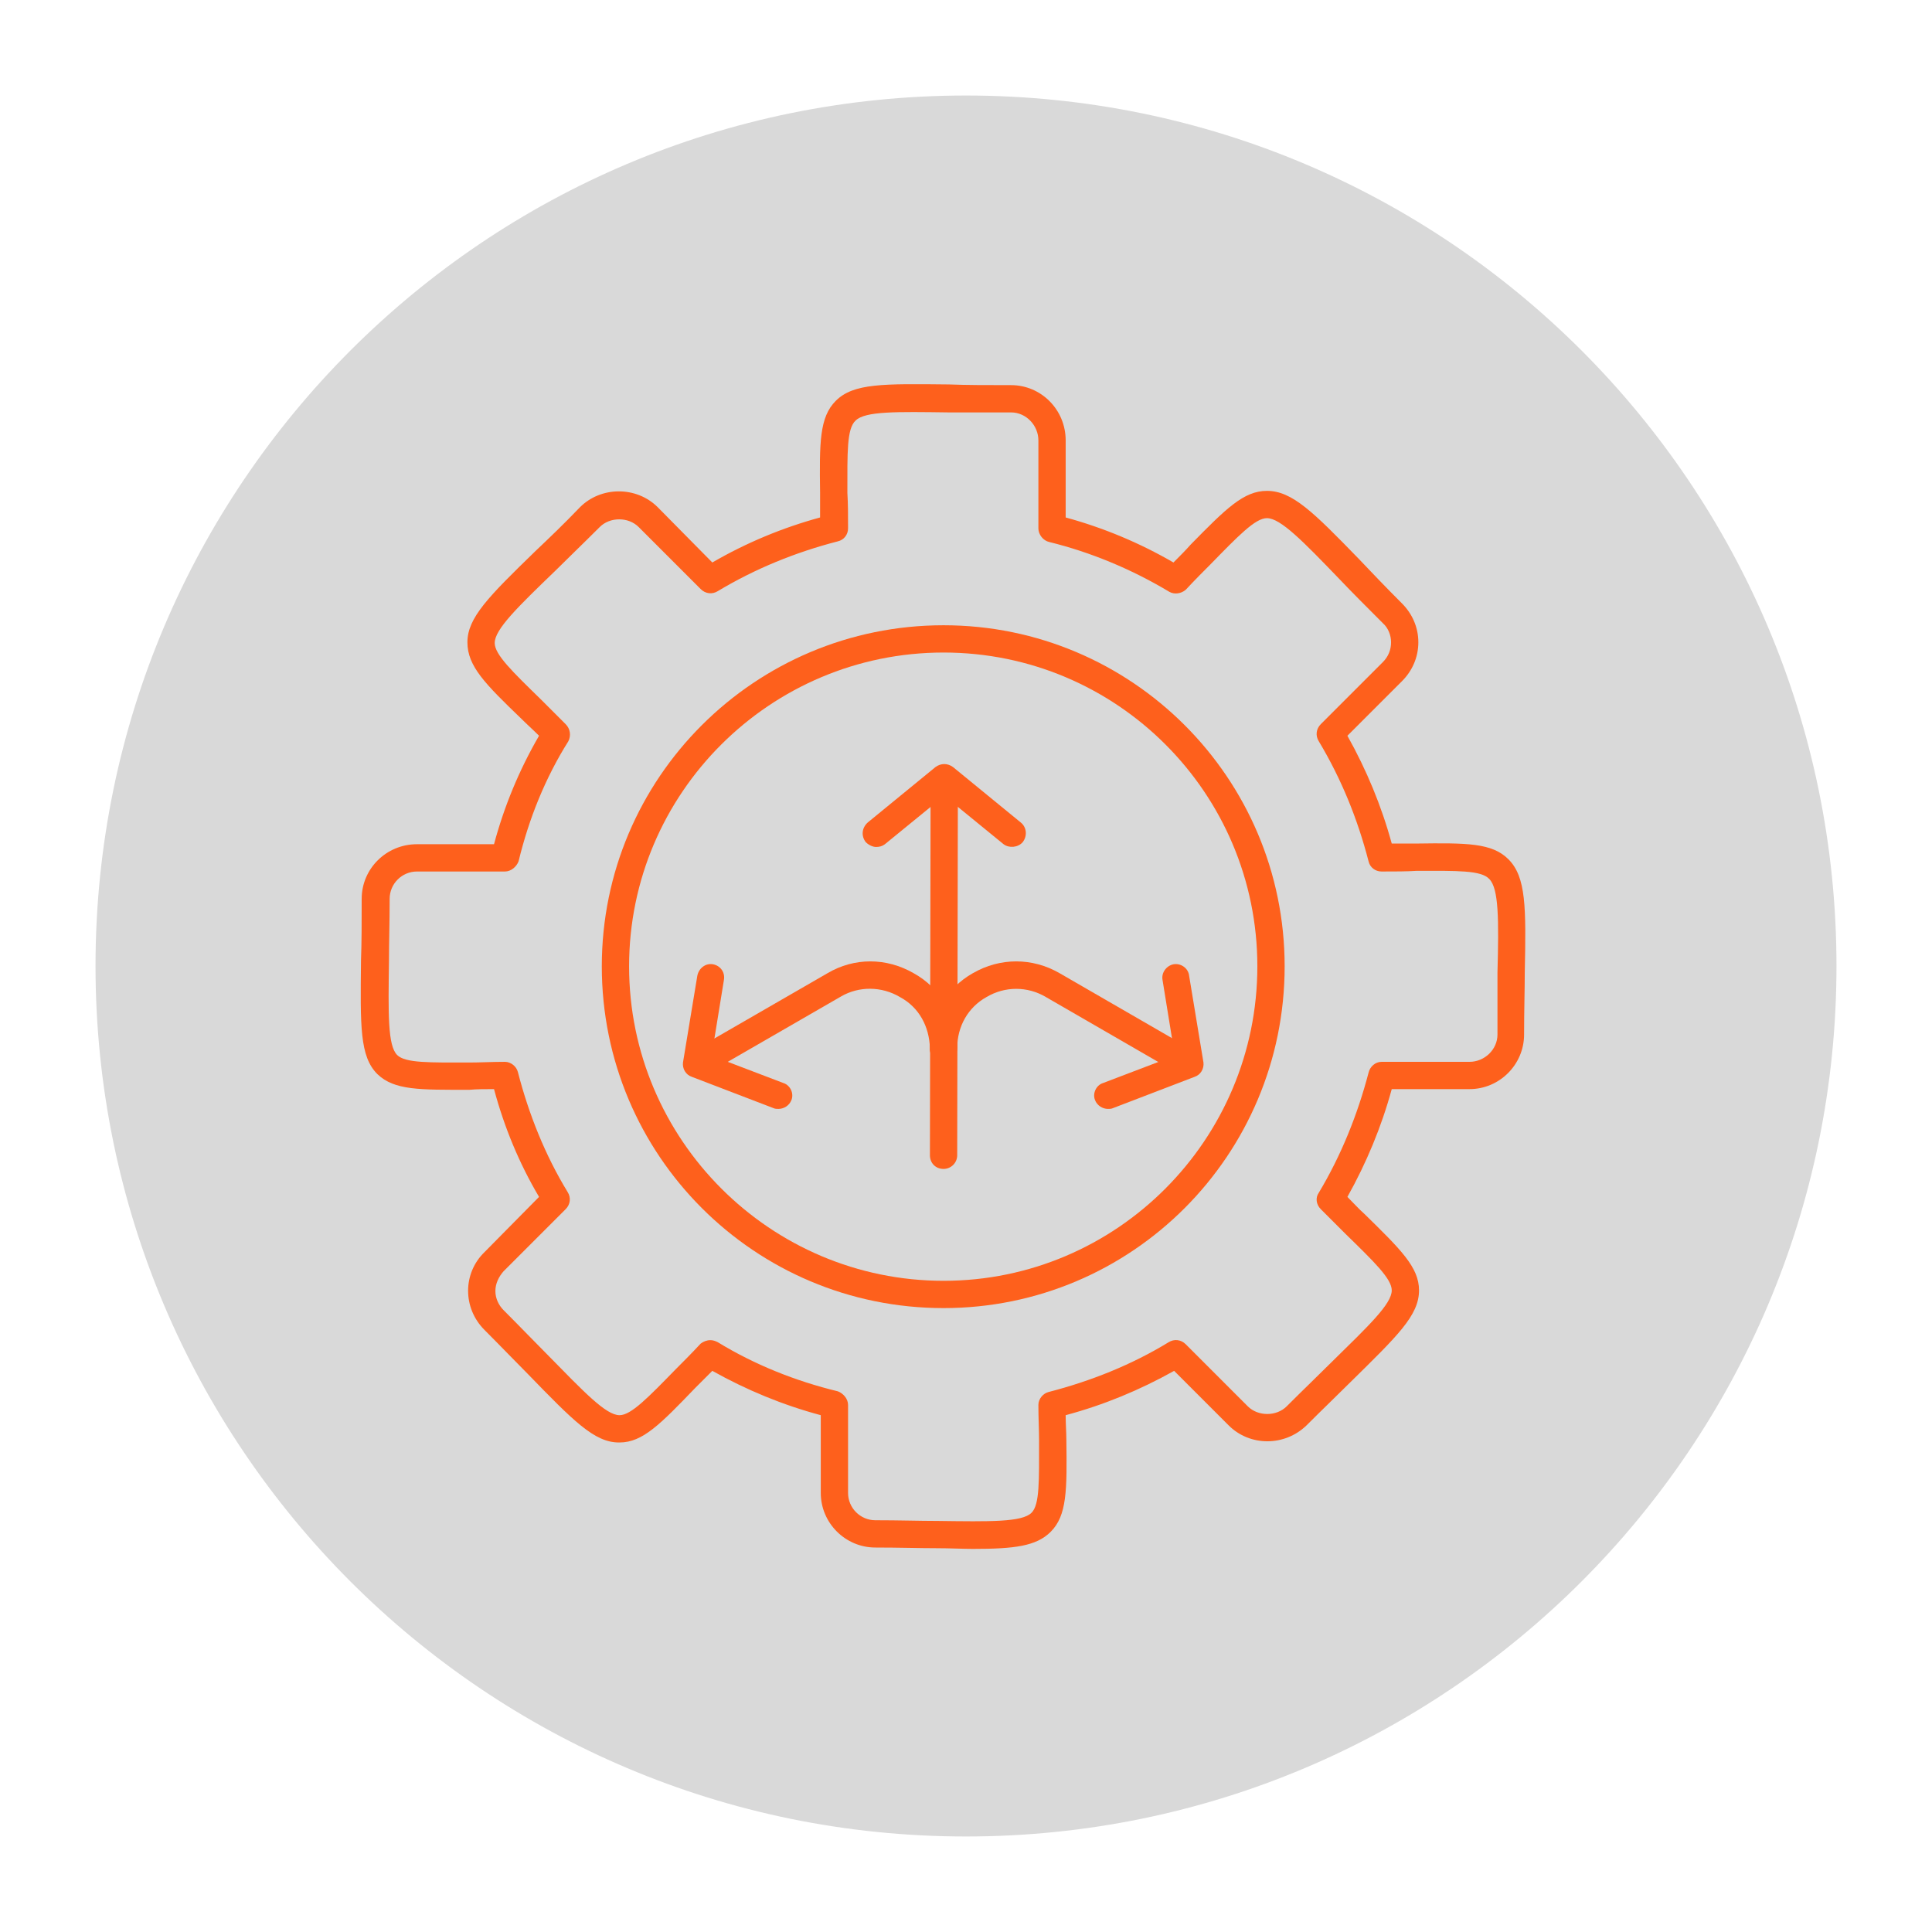
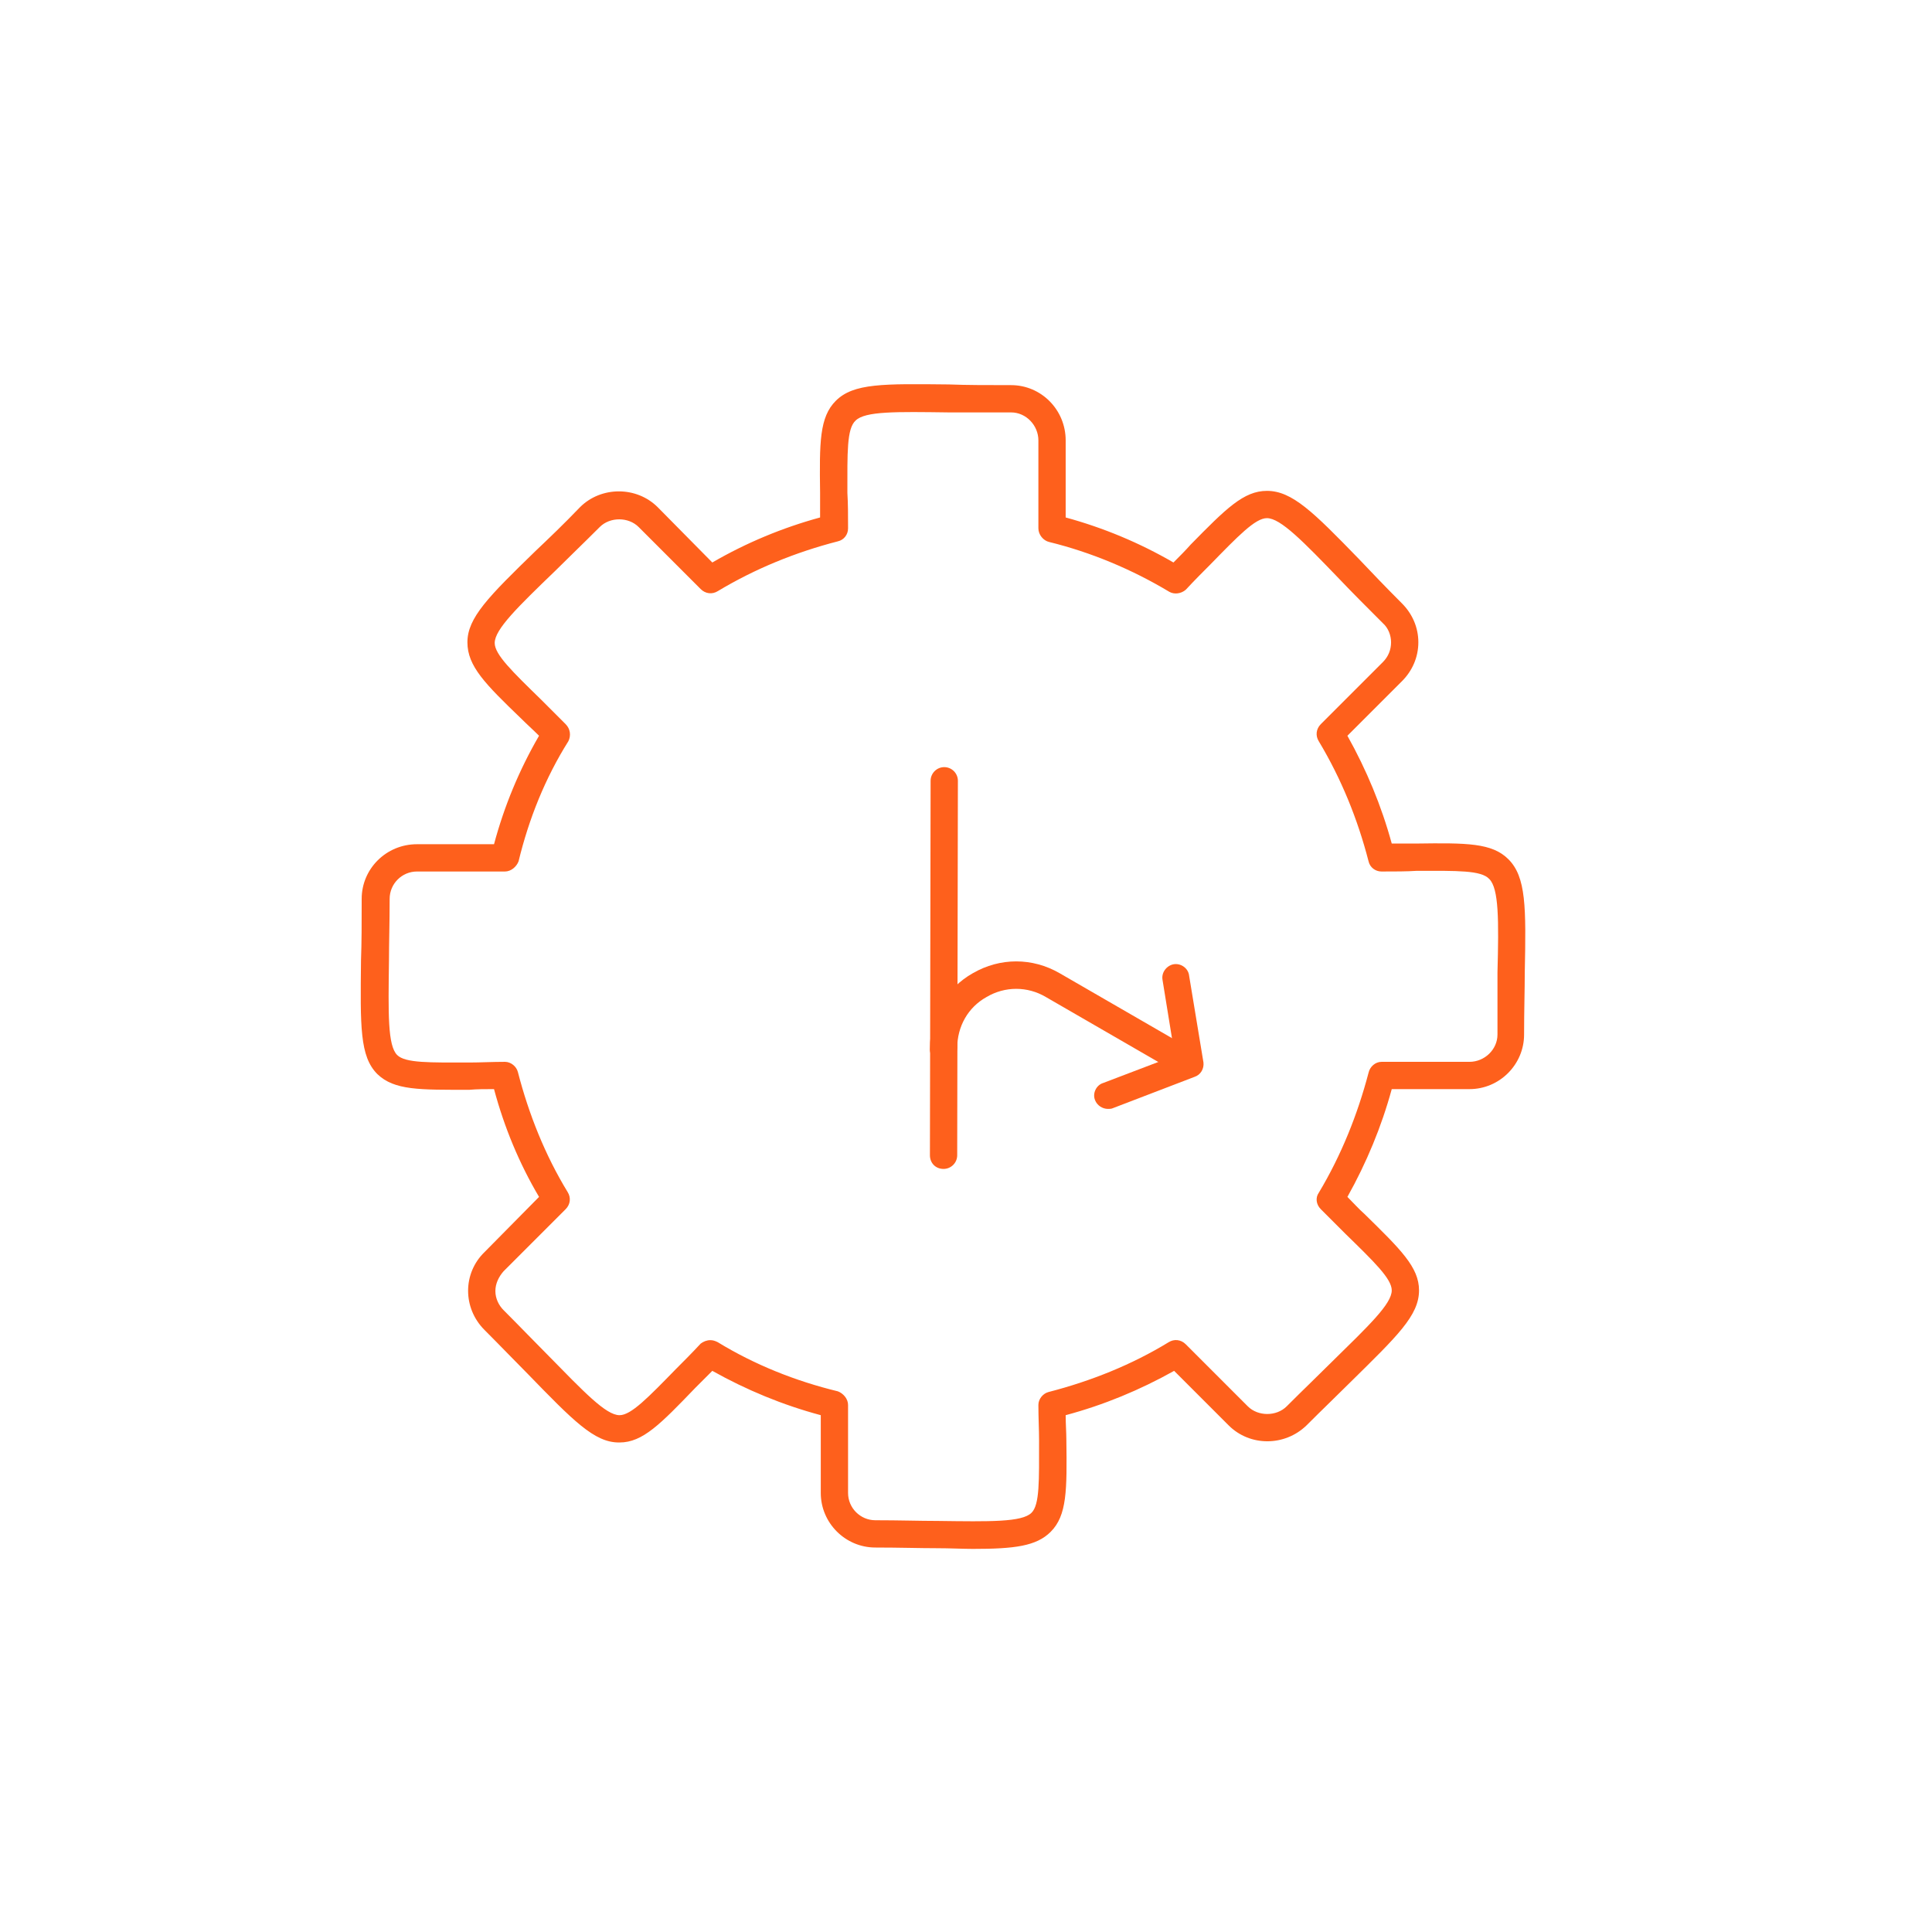
<svg xmlns="http://www.w3.org/2000/svg" width="1080" zoomAndPan="magnify" viewBox="0 0 810 810" height="1080" preserveAspectRatio="xMidYMid meet" version="1.0">
  <defs>
    <clipPath id="3b4bcf25ca">
      <path d="M 40.047 40.047 L 769.953 40.047 L 769.953 769.953 L 40.047 769.953 Z M 40.047 40.047 " clip-rule="nonzero" />
    </clipPath>
    <clipPath id="61aa14eefb">
-       <path d="M 405 40.047 C 203.441 40.047 40.047 203.441 40.047 405 C 40.047 606.559 203.441 769.953 405 769.953 C 606.559 769.953 769.953 606.559 769.953 405 C 769.953 203.441 606.559 40.047 405 40.047 Z M 405 40.047 " clip-rule="nonzero" />
-     </clipPath>
+       </clipPath>
    <clipPath id="fbd6672f4c">
      <path d="M 151 161 L 639.777 161 L 639.777 649.465 L 151 649.465 Z M 151 161 " clip-rule="nonzero" />
    </clipPath>
  </defs>
  <g clip-path="url(#3b4bcf25ca)">
    <g clip-path="url(#61aa14eefb)">
      <path fill="#d9d9d9" d="M 40.047 40.047 L 769.953 40.047 L 769.953 769.953 L 40.047 769.953 Z M 40.047 40.047 " fill-opacity="1" fill-rule="nonzero" />
    </g>
  </g>
  <path fill="#fe601c" d="M 498.27 451.469 C 497.125 451.469 496.266 451.469 495.406 450.898 L 438.492 418.008 C 430.773 413.434 421.332 413.434 413.613 418.008 C 405.891 422.297 401.312 430.305 401.312 439.457 C 401.027 442.605 398.738 445.18 395.594 445.18 C 395.594 445.18 395.309 445.18 395.309 445.18 C 392.16 445.18 389.59 442.605 389.875 439.457 C 389.875 426.016 396.738 414.289 407.891 408 C 419.332 401.422 432.773 401.422 444.215 408 L 501.129 440.887 C 503.703 442.605 504.844 446.035 503.129 448.609 C 501.984 450.613 500.27 451.469 498.27 451.469 Z M 498.27 451.469 " fill-opacity="1" fill-rule="evenodd" />
  <path fill="#fe601c" d="M 464.52 464.914 C 462.23 464.914 459.945 463.48 459.086 461.195 C 457.941 458.336 459.656 454.902 462.52 454.043 L 492.547 442.605 L 487.398 410.859 C 486.828 407.711 489.117 404.852 491.977 404.281 C 495.121 403.707 498.27 405.996 498.555 409.141 L 504.559 445.465 C 504.844 448.039 503.414 450.613 500.84 451.469 L 466.523 464.625 C 465.949 464.914 465.09 464.914 464.52 464.914 Z M 464.52 464.914 " fill-opacity="1" fill-rule="evenodd" />
  <path fill="#fe601c" d="M 395.594 490.078 C 392.16 490.078 389.875 487.508 389.875 484.359 L 390.16 327.348 C 390.16 324.199 392.734 321.625 395.879 321.625 C 399.027 321.625 401.602 324.199 401.602 327.348 L 401.312 484.359 C 401.312 487.508 398.738 490.078 395.594 490.078 Z M 395.594 490.078 " fill-opacity="1" fill-rule="evenodd" />
-   <path fill="#fe601c" d="M 367.281 355.09 C 365.852 355.09 364.133 354.23 362.988 353.086 C 360.988 350.512 361.273 347.082 363.848 344.793 L 392.16 321.625 C 394.449 319.91 397.309 319.91 399.598 321.625 L 427.91 344.793 C 430.484 346.793 430.773 350.512 428.77 353.086 C 426.77 355.375 423.051 355.66 420.762 353.945 L 395.879 333.637 L 370.996 353.945 C 369.855 354.801 368.711 355.09 367.281 355.09 Z M 367.281 355.09 " fill-opacity="1" fill-rule="evenodd" />
-   <path fill="#fe601c" d="M 292.348 451.758 C 290.348 451.758 288.629 450.613 287.484 448.895 C 285.77 446.035 286.914 442.605 289.488 441.176 L 346.973 408 C 358.129 401.422 371.57 401.422 383.012 408 C 394.449 414.289 401.027 426.016 401.312 439.172 C 401.312 442.605 398.738 445.18 395.594 445.18 C 392.449 445.18 389.875 442.605 389.875 439.457 C 389.59 430.305 385.297 422.297 377.289 418.008 C 369.566 413.434 360.129 413.434 352.695 417.723 L 295.207 450.898 C 294.352 451.469 293.492 451.758 292.348 451.758 Z M 292.348 451.758 " fill-opacity="1" fill-rule="evenodd" />
-   <path fill="#fe601c" d="M 326.383 464.914 C 325.809 464.914 324.953 464.914 324.379 464.625 L 290.059 451.469 C 287.484 450.613 286.055 448.039 286.344 445.465 L 292.348 409.141 C 292.922 405.996 295.781 403.707 298.926 404.281 C 302.07 404.852 304.074 407.711 303.504 410.859 L 298.355 442.605 L 328.383 454.043 C 331.242 454.902 332.961 458.336 331.816 461.195 C 330.957 463.48 328.672 464.914 326.383 464.914 Z M 326.383 464.914 " fill-opacity="1" fill-rule="evenodd" />
  <g clip-path="url(#fbd6672f4c)">
    <path fill="#fe601c" d="M 407.891 649.383 C 403.602 649.383 398.453 649.094 392.734 649.094 C 385.582 649.094 377.004 648.809 366.992 648.809 C 354.41 648.809 344.113 638.512 344.113 625.93 L 344.113 593.324 C 328.098 589.035 312.941 582.742 298.641 574.734 C 296.066 577.309 293.777 579.598 291.492 581.887 C 276.902 597.043 269.469 604.766 259.746 604.766 C 259.746 604.766 259.746 604.766 259.457 604.766 C 249.164 604.766 240.297 595.613 221.133 575.879 C 215.988 570.73 209.98 564.441 203.117 557.574 C 193.965 548.426 193.965 533.84 203.117 524.973 L 225.996 501.805 C 217.703 487.793 211.41 472.633 207.121 456.617 C 203.402 456.617 199.969 456.617 196.824 456.902 C 175.945 456.902 165.363 457.191 158.215 450.324 C 150.777 442.891 151.066 430.305 151.352 402.562 C 151.637 395.129 151.637 386.836 151.637 376.824 C 151.637 364.242 161.934 353.945 174.801 353.945 L 207.121 353.945 C 211.41 337.93 217.703 322.77 225.996 308.469 C 223.422 305.898 220.848 303.609 218.559 301.32 C 203.402 286.734 195.965 279.297 195.965 269.289 C 195.965 258.992 204.832 250.125 224.566 230.965 C 230 225.816 236.293 219.812 243.156 212.66 C 252.023 203.793 266.895 203.793 275.762 212.66 L 298.641 235.828 C 312.941 227.531 328.098 221.242 343.828 216.949 C 343.828 213.234 343.828 209.801 343.828 206.656 C 343.543 185.492 343.543 174.91 350.406 168.047 C 357.844 160.609 370.426 160.895 397.883 161.18 C 405.316 161.469 413.898 161.469 423.906 161.469 C 436.492 161.469 446.789 171.762 446.789 184.633 L 446.789 216.949 C 462.52 221.242 477.676 227.531 491.977 235.828 C 494.551 233.254 497.125 230.68 499.125 228.391 C 513.996 213.234 521.434 205.797 531.156 205.797 C 541.738 205.797 550.605 214.664 569.766 234.398 C 574.914 239.832 580.922 246.121 587.785 252.988 C 592.074 257.277 594.648 262.996 594.648 269.289 C 594.648 275.582 592.074 281.301 587.785 285.59 L 564.906 308.469 C 572.914 322.77 579.207 337.93 583.496 353.66 C 587.215 353.66 590.645 353.66 593.793 353.66 C 614.957 353.371 625.539 353.371 632.402 360.238 C 639.836 367.672 639.836 380.258 639.266 407.711 C 639.266 415.148 638.98 423.727 638.98 433.738 C 638.98 446.32 628.684 456.617 616.098 456.617 L 583.496 456.617 C 579.207 472.348 572.914 487.508 564.906 501.805 C 567.48 504.379 569.766 506.953 572.055 508.957 C 587.215 523.828 594.934 531.266 594.934 540.988 C 594.934 551.57 585.785 560.148 566.051 579.598 C 560.902 584.746 554.609 590.75 547.746 597.617 C 538.594 606.48 524.008 606.48 515.141 597.617 L 492.262 574.734 C 477.961 582.742 462.805 589.035 446.789 593.324 C 446.789 597.043 447.074 600.477 447.074 603.621 C 447.359 624.785 447.359 635.367 440.496 642.23 C 434.488 648.238 425.336 649.383 407.891 649.383 Z M 297.781 561.867 C 298.926 561.867 299.785 562.152 300.93 562.723 C 316.371 572.16 333.531 579.027 351.266 583.316 C 353.551 584.172 355.555 586.461 355.555 589.035 L 355.555 625.93 C 355.555 632.223 360.703 637.371 366.992 637.371 C 377.004 637.371 385.582 637.656 393.02 637.656 C 415.043 637.941 428.484 638.227 432.488 634.223 C 435.918 630.793 435.633 620.781 435.633 603.906 C 435.633 599.332 435.348 594.469 435.348 589.035 C 435.348 586.461 437.352 584.172 439.637 583.602 C 457.371 579.027 474.531 572.16 489.973 562.723 C 492.262 561.293 495.121 561.578 497.125 563.582 L 523.148 589.609 C 527.441 593.898 535.16 593.898 539.453 589.609 C 546.602 582.457 552.895 576.453 558.043 571.305 C 573.77 555.859 583.496 546.707 583.496 540.988 C 583.496 536.125 576.059 528.977 564.047 517.25 C 560.902 514.105 557.469 510.672 553.75 506.953 C 551.75 504.953 551.465 502.094 552.895 500.09 C 562.332 484.359 569.195 467.199 573.77 449.754 C 574.344 447.18 576.633 445.18 579.207 445.18 L 616.098 445.18 C 622.391 445.18 627.824 440.031 627.824 433.738 C 627.824 423.727 627.824 415.148 627.824 407.711 C 628.398 385.691 628.398 372.535 624.395 368.531 C 620.961 364.812 610.953 365.098 594.078 365.098 C 589.789 365.383 584.641 365.383 579.207 365.383 C 576.633 365.383 574.344 363.668 573.77 361.094 C 569.195 343.363 562.332 326.488 552.895 310.758 C 551.465 308.469 551.75 305.609 553.75 303.609 L 579.777 277.582 C 582.066 275.293 583.211 272.434 583.211 269.289 C 583.211 266.43 582.066 263.281 579.777 261.281 C 572.629 254.129 566.621 248.125 561.473 242.691 C 546.316 226.961 536.879 217.238 531.156 217.238 C 526.297 217.238 519.145 224.672 507.418 236.684 C 504.273 239.832 500.84 243.262 497.125 247.266 C 495.121 248.984 492.262 249.27 490.258 248.125 C 474.531 238.688 457.371 231.535 439.922 227.246 C 437.352 226.676 435.348 224.102 435.348 221.527 L 435.348 184.633 C 435.348 178.34 430.199 172.906 423.906 172.906 C 413.898 172.906 405.316 172.906 397.883 172.906 C 375.859 172.621 362.703 172.336 358.699 176.34 C 354.98 179.77 355.27 189.781 355.27 206.656 C 355.555 211.23 355.555 216.094 355.555 221.527 C 355.555 224.102 353.84 226.391 351.266 226.961 C 333.531 231.535 316.656 238.402 300.93 247.84 C 298.641 249.27 295.781 248.984 293.777 246.98 L 267.754 220.953 C 263.461 216.664 255.742 216.664 251.449 220.953 C 244.301 228.105 238.008 234.109 232.859 239.258 C 217.129 254.418 207.406 263.855 207.406 269.574 C 207.406 274.438 214.844 281.586 226.855 293.312 C 230 296.457 233.434 299.891 237.152 303.609 C 239.152 305.609 239.438 308.469 238.293 310.758 C 228.57 326.203 221.707 343.363 217.418 361.094 C 216.559 363.383 214.27 365.383 211.695 365.383 L 174.801 365.383 C 168.512 365.383 163.363 370.531 163.363 376.824 C 163.363 386.836 163.078 395.414 163.078 402.852 C 162.789 424.871 162.504 438.312 166.508 442.316 C 169.941 445.75 180.238 445.465 196.824 445.465 C 201.402 445.465 206.262 445.18 211.695 445.18 C 214.27 445.18 216.559 447.18 217.129 449.469 C 221.707 467.199 228.57 484.359 238.008 499.805 C 239.438 502.094 239.152 504.953 237.152 506.953 L 211.125 532.98 C 209.121 535.27 207.691 538.129 207.691 541.273 C 207.691 544.418 209.121 547.281 211.125 549.281 C 218.273 556.434 224.281 562.723 229.43 567.871 C 244.871 583.602 254.023 593.324 259.746 593.324 C 264.605 593.324 271.758 585.891 283.48 573.879 C 286.629 570.73 290.059 567.301 293.777 563.297 C 294.922 562.438 296.352 561.867 297.781 561.867 Z M 297.781 561.867 " fill-opacity="1" fill-rule="evenodd" />
  </g>
-   <path fill="#fe601c" d="M 395.594 548.426 C 316.371 548.426 252.309 484.359 252.309 405.137 C 252.309 326.203 316.371 262.141 395.594 262.141 C 474.531 262.141 538.594 326.203 538.594 405.137 C 538.594 484.359 474.531 548.426 395.594 548.426 Z M 395.594 273.578 C 322.949 273.578 263.75 332.496 263.75 405.137 C 263.75 477.781 322.949 536.984 395.594 536.984 C 468.238 536.984 527.152 477.781 527.152 405.137 C 527.152 332.496 468.238 273.578 395.594 273.578 Z M 395.594 273.578 " fill-opacity="1" fill-rule="evenodd" />
</svg>